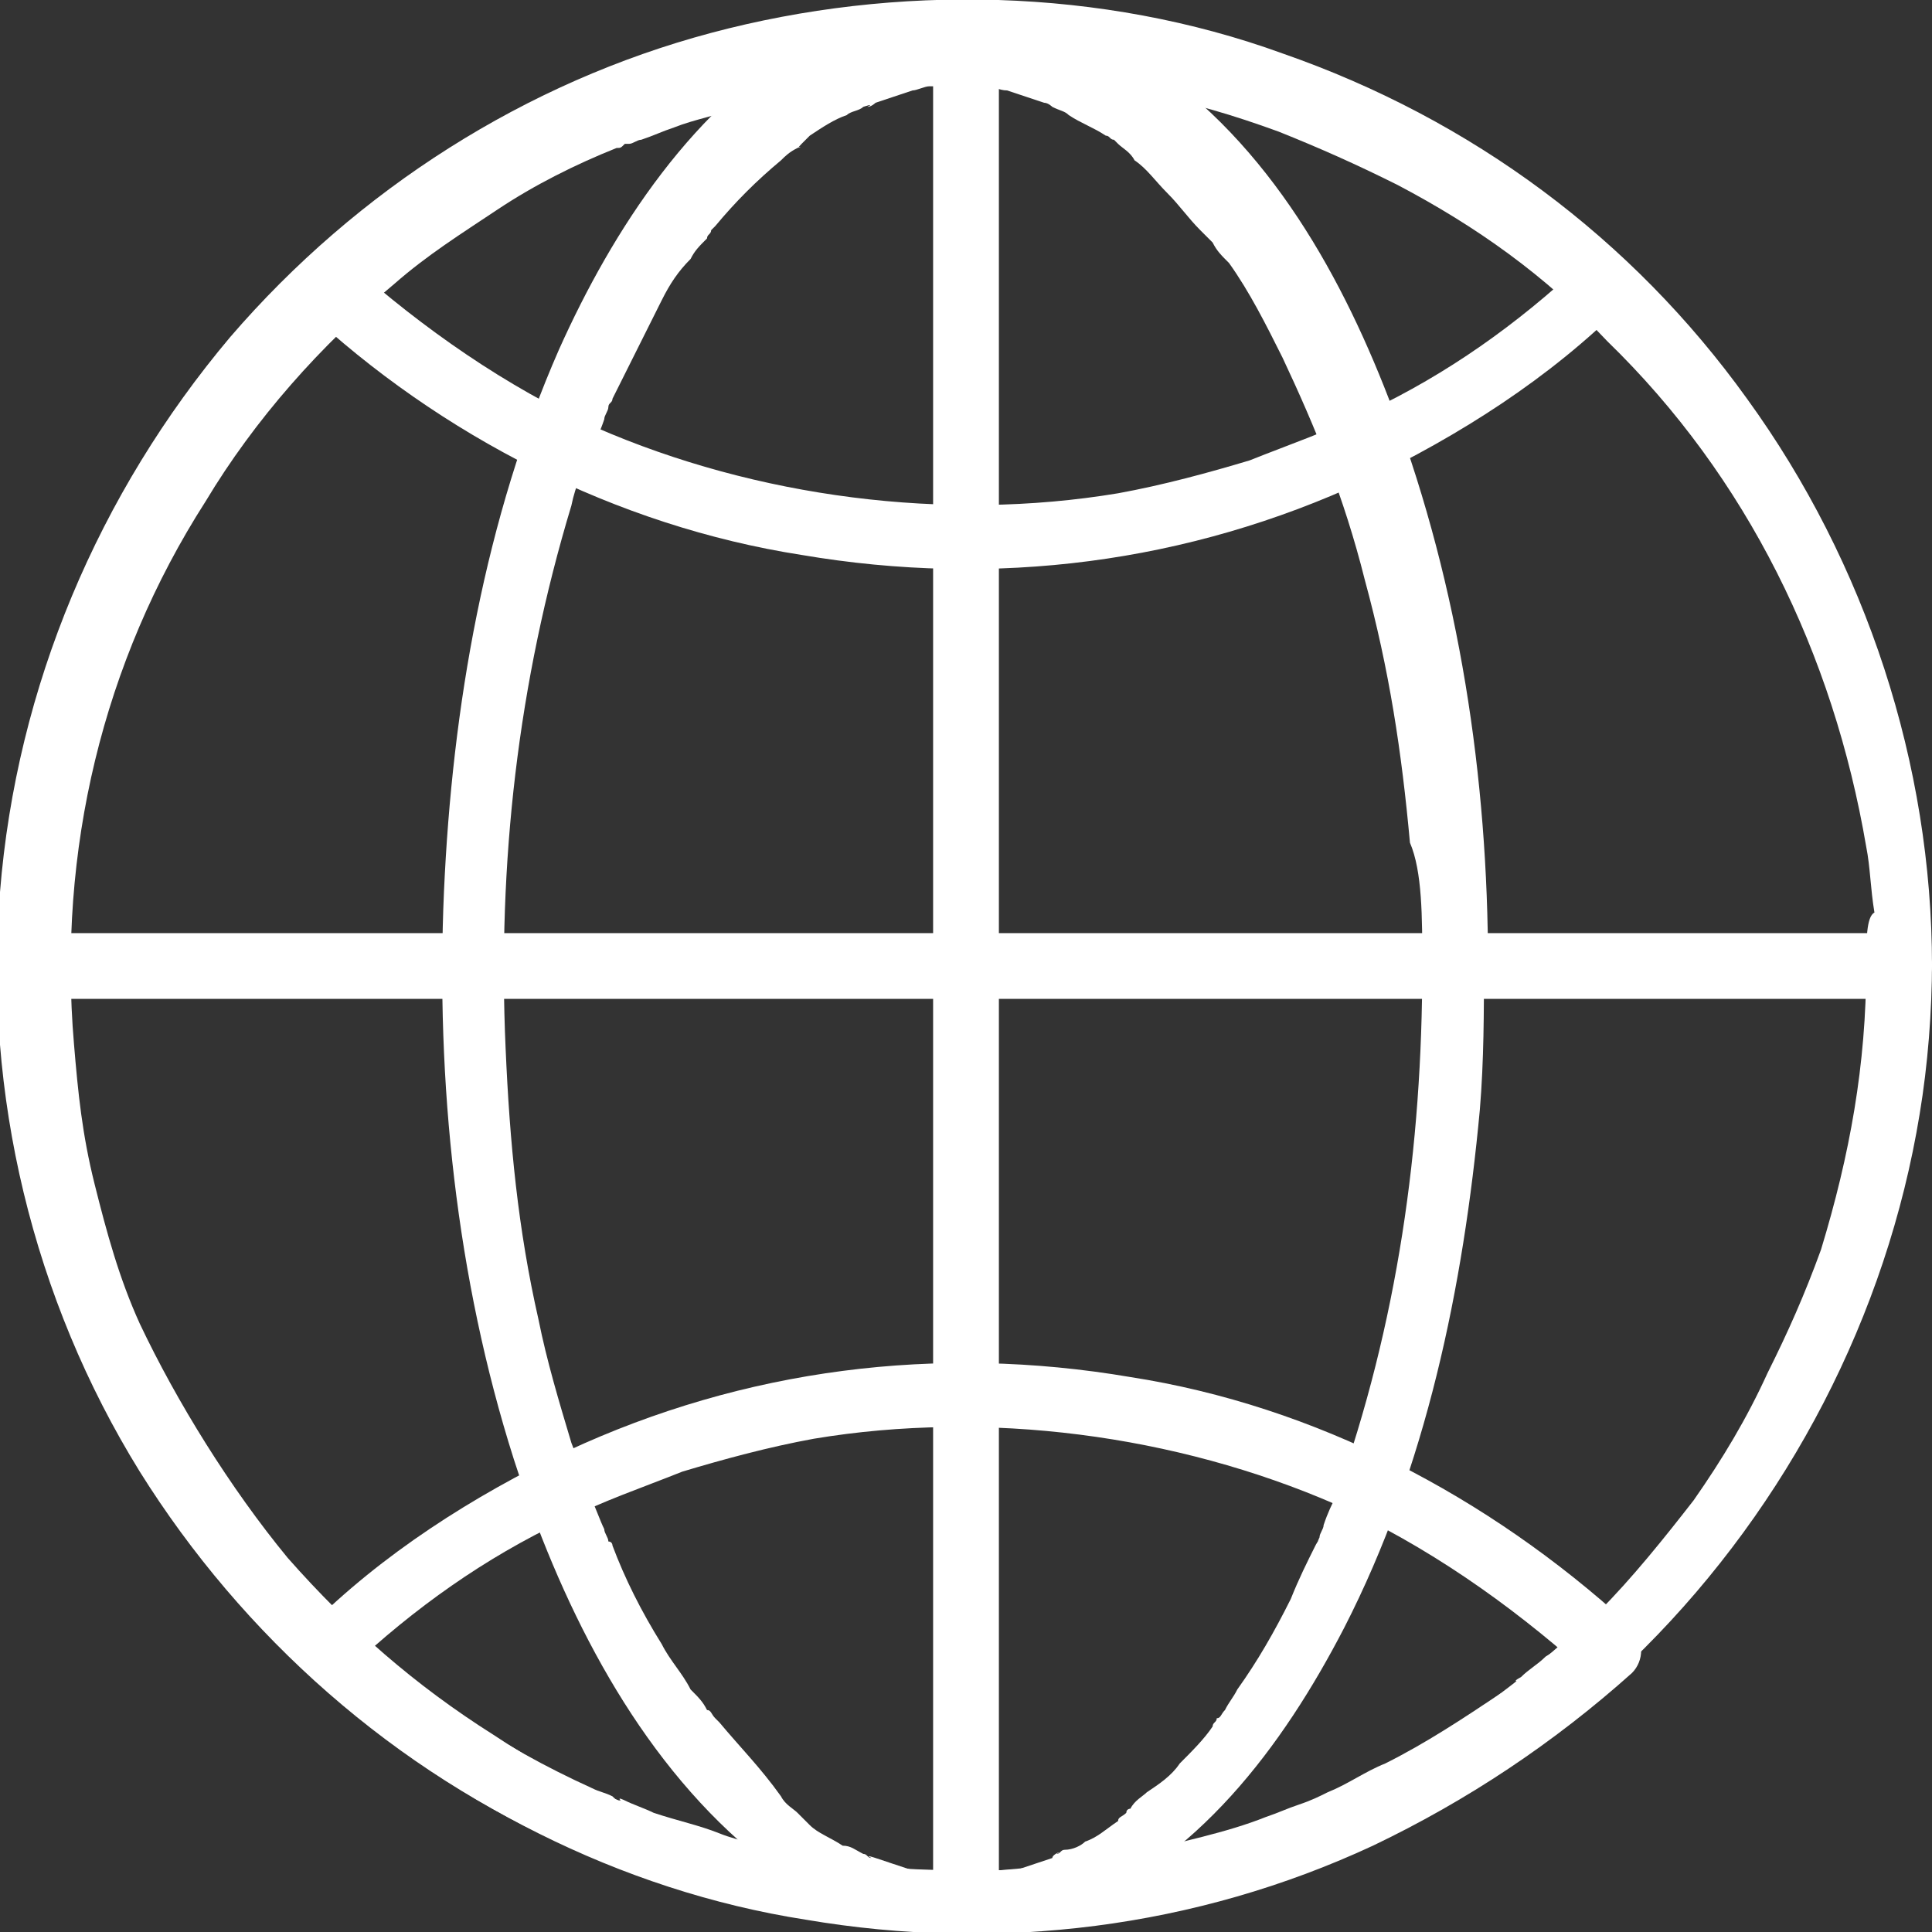
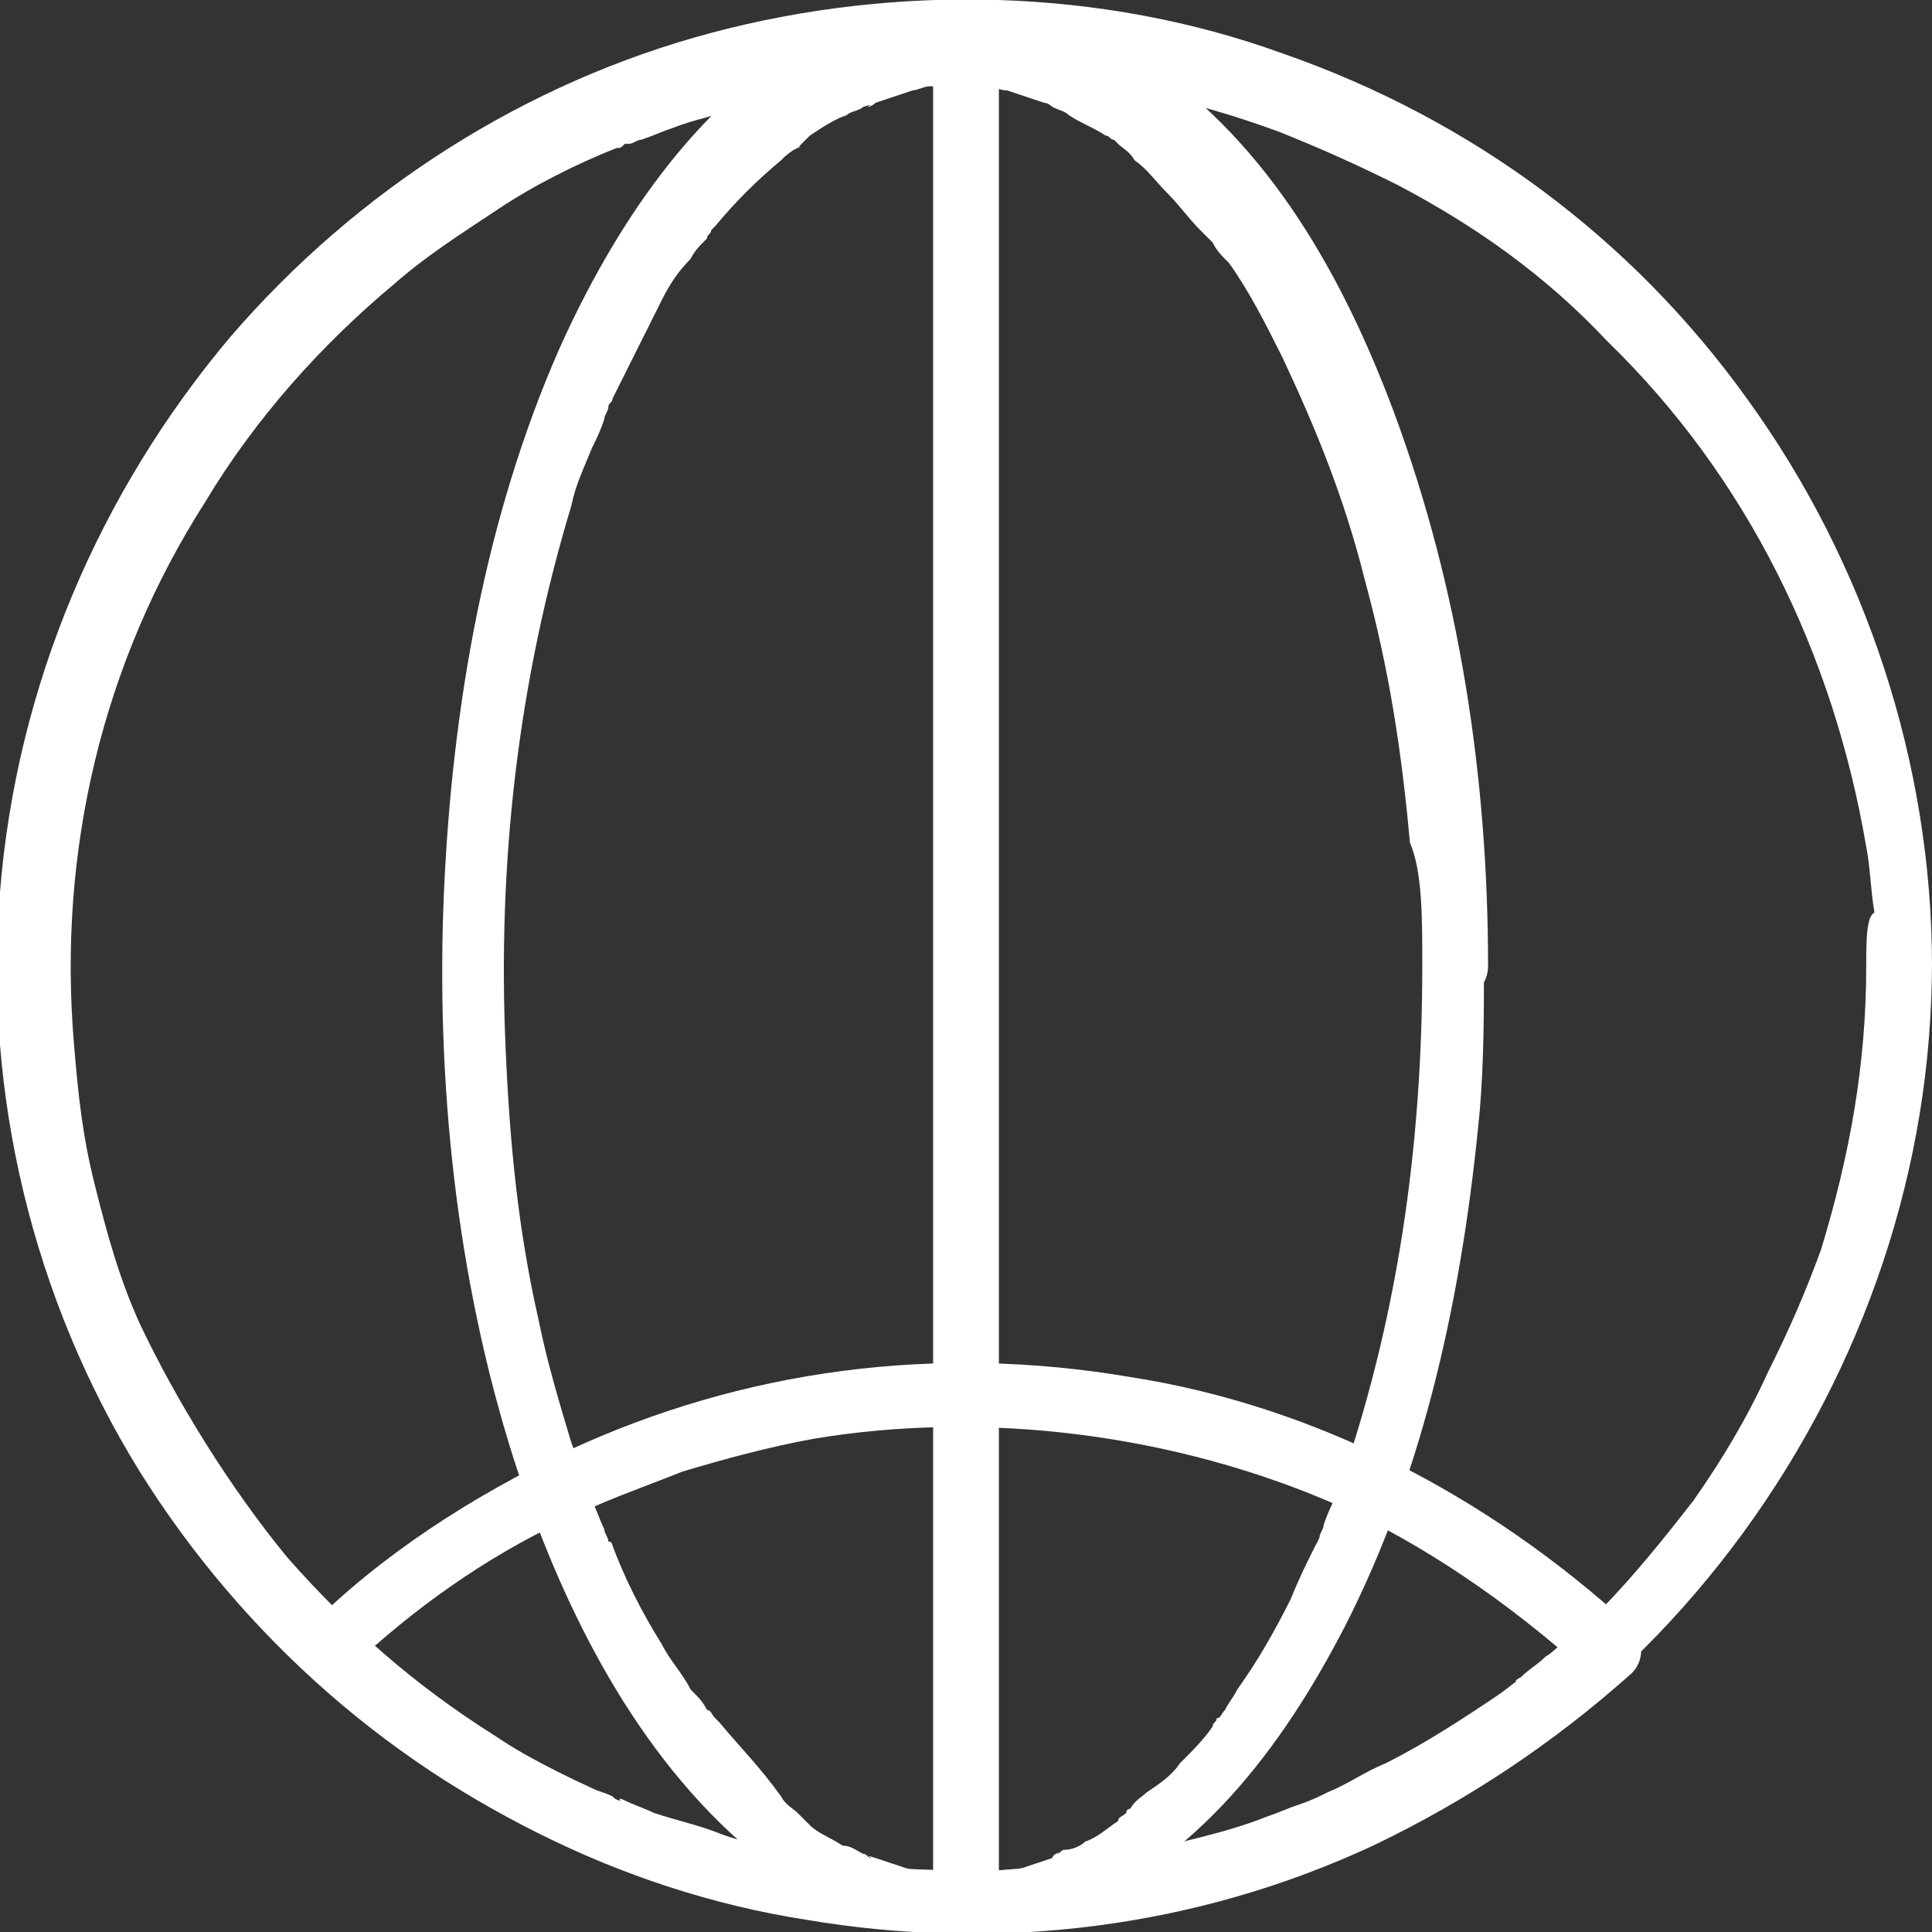
<svg xmlns="http://www.w3.org/2000/svg" version="1.1" id="Layer_1" x="0px" y="0px" width="47px" height="47px" viewBox="26.5 26.5 47 47" style="enable-background:new 26.5 26.5 47 47;" xml:space="preserve">
  <rect x="26.5" y="26.5" width="47" height="47" fill="#333333" stroke="none" />
  <style type="text/css">
	.st0{fill:#FFFFFF;}
</style>
  <g>
    <g>
      <g>
        <path class="st0" d="M71.9,50c0,2.4-0.4,4.6-1.1,6.9c-0.4,1.1-0.8,2-1.3,3C69,61,68.4,62,67.7,63c-0.7,0.9-1.5,1.9-2.3,2.7     c-0.4,0.4-0.8,0.8-1.3,1.1c-0.2,0.2-0.4,0.3-0.6,0.5c0,0-0.2,0.1-0.1,0.1c0.1-0.1-0.1,0.1-0.1,0.1c-0.1,0.1-0.2,0.2-0.3,0.2     c-0.9,0.6-1.8,1.2-2.8,1.7c-0.5,0.2-0.9,0.5-1.4,0.7c-0.2,0.1-0.4,0.2-0.7,0.3c-0.3,0.1-0.5,0.2-0.8,0.3c-1,0.4-2.1,0.6-3.2,0.9     c-1.1,0.2-2.1,0.3-3.3,0.4c-2.3,0.1-4.4-0.2-6.5-0.7c-0.5-0.1-1.1-0.3-1.6-0.5c-0.2-0.1-0.5-0.2-0.7-0.3     c-0.3-0.1-0.4-0.2-0.7-0.3c-1-0.4-1.9-0.9-2.8-1.5c-1.9-1.2-3.5-2.6-5-4.3c-1.4-1.7-2.7-3.8-3.6-5.7c-0.5-1.1-0.8-2.2-1.1-3.4     c-0.3-1.2-0.4-2.2-0.5-3.4c-0.4-4.7,0.7-9.3,3.2-13.2c1.2-2,2.8-3.8,4.6-5.3c0.8-0.7,1.6-1.2,2.5-1.8c0.9-0.6,1.9-1.1,2.9-1.5     c0.1,0,0.1,0,0.2-0.1c-0.1,0,0.1,0,0.1,0c0.1,0,0.2-0.1,0.3-0.1c0.3-0.1,0.5-0.2,0.8-0.3c0.5-0.2,1.1-0.3,1.6-0.5     c0.5-0.1,1.1-0.3,1.7-0.4c0.6-0.1,1-0.2,1.5-0.2c1.2-0.1,2.3-0.2,3.5-0.1c1.2,0,2.1,0.2,3.2,0.4c1.1,0.2,2.1,0.5,3.2,0.9     c1,0.4,1.9,0.8,2.9,1.3c1.9,1,3.6,2.2,5.1,3.8c3.4,3.3,5.5,7.6,6.3,12.3c0.1,0.5,0.1,1,0.2,1.6C71.9,48.8,71.9,49.4,71.9,50     c0,0.4,0.4,0.8,0.8,0.8c0.4,0,0.8-0.3,0.8-0.8c0-4.9-1.6-9.8-4.5-13.8c-2.8-3.9-6.7-6.8-11.3-8.4c-4.4-1.6-9.4-1.7-13.9-0.5     c-4.5,1.2-8.6,3.8-11.7,7.4c-3.2,3.8-5.2,8.5-5.6,13.5c-0.4,4.9,0.8,9.9,3.4,14.1c2.5,4,6.2,7.3,10.6,9.2c4.4,1.9,9.3,2.4,14,1.5     c4.5-0.9,8.7-3.1,12-6.4c3.5-3.5,5.9-8.1,6.7-13c0.2-1.2,0.3-2.5,0.3-3.7c0-0.4-0.4-0.8-0.8-0.8C72.3,49.2,71.9,49.6,71.9,50z" />
      </g>
    </g>
    <g>
      <g>
        <path class="st0" d="M61.1,50c0,4.4-0.6,8.7-2.1,12.9c-0.1,0.2-0.2,0.4-0.3,0.7c0,0.1-0.1,0.2-0.1,0.3c0,0-0.1,0.2,0,0.1     c0-0.1-0.1,0.1-0.1,0.1c-0.2,0.4-0.4,0.8-0.6,1.3c-0.4,0.8-0.8,1.5-1.3,2.2c-0.1,0.2-0.2,0.3-0.3,0.5c-0.1,0.1-0.1,0.2-0.2,0.2     c-0.1,0.1,0,0,0,0c0,0.1-0.1,0.1-0.1,0.2c-0.2,0.3-0.5,0.6-0.8,0.9c-0.2,0.3-0.5,0.5-0.8,0.7c-0.1,0.1-0.3,0.2-0.4,0.4     c0,0-0.1,0-0.1,0.1c0.2-0.1,0,0,0,0c-0.1,0.1-0.2,0.1-0.2,0.2c-0.3,0.2-0.5,0.4-0.8,0.5c-0.1,0.1-0.3,0.2-0.5,0.2     c-0.1,0-0.1,0.1-0.2,0.1c0.2-0.1-0.1,0-0.1,0.1c-0.3,0.1-0.6,0.2-0.9,0.3c-0.2,0-0.3,0.1-0.5,0.1c-0.1,0-0.1,0,0.1,0     c0,0-0.1,0-0.1,0c-0.1,0-0.2,0-0.3,0c-0.3,0-0.6,0-0.9,0c-0.1,0-0.2,0-0.2,0c-0.2,0,0.1,0-0.1,0c-0.2,0-0.3-0.1-0.5-0.1     c-0.3-0.1-0.6-0.2-0.9-0.3c0,0-0.3-0.1-0.1,0c-0.1,0-0.1-0.1-0.2-0.1c-0.2-0.1-0.3-0.2-0.5-0.2c-0.3-0.2-0.6-0.3-0.8-0.5     c-0.1-0.1-0.1-0.1-0.2-0.2c0,0-0.1-0.1,0,0c0,0-0.1-0.1-0.1-0.1c-0.1-0.1-0.3-0.2-0.4-0.4C45,69.5,44.5,69,44,68.4     c0,0-0.1-0.1-0.1-0.1c0.1,0.1,0,0,0,0c-0.1-0.1-0.1-0.2-0.2-0.2c-0.1-0.2-0.2-0.3-0.4-0.5c-0.2-0.4-0.5-0.7-0.7-1.1     c-0.5-0.8-0.9-1.6-1.2-2.4c0,0-0.1-0.2,0,0c0,0,0-0.1-0.1-0.1c0-0.1-0.1-0.2-0.1-0.3c-0.1-0.2-0.2-0.5-0.3-0.7     c-0.2-0.5-0.3-0.9-0.5-1.4c-0.3-1-0.6-2-0.8-3c-0.5-2.2-0.7-4.3-0.8-6.6c-0.2-4.5,0.3-8.9,1.6-13.2c0.1-0.5,0.3-0.9,0.5-1.4     c0.1-0.2,0.2-0.4,0.3-0.7c0-0.1,0.1-0.2,0.1-0.3c0,0,0.1-0.2,0,0c0-0.1,0.1-0.1,0.1-0.2c0.4-0.8,0.8-1.6,1.2-2.4     c0.2-0.4,0.4-0.7,0.7-1c0.1-0.2,0.2-0.3,0.4-0.5c0-0.1,0.1-0.1,0.1-0.2c0.1-0.2-0.1,0.1,0,0c0,0,0.1-0.1,0.1-0.1     c0.5-0.6,1-1.1,1.6-1.6c0.1-0.1,0.2-0.2,0.4-0.3c0.2-0.1-0.1,0.1,0.1-0.1c0.1-0.1,0.1-0.1,0.2-0.2c0.3-0.2,0.6-0.4,0.9-0.5     c0.1-0.1,0.3-0.1,0.4-0.2c0,0,0.3-0.1,0.1,0c0.1,0,0.2-0.1,0.2-0.1c0.3-0.1,0.6-0.2,0.9-0.3c0.1,0,0.3-0.1,0.4-0.1     c0.1,0-0.1,0-0.1,0c0,0,0.1,0,0.1,0c0.1,0,0.2,0,0.2,0c0.3,0,0.6,0,0.9,0c0.1,0,0.1,0,0.2,0c0.2,0-0.1,0,0.1,0     c0.2,0,0.3,0.1,0.5,0.1c0.3,0.1,0.6,0.2,0.9,0.3c0,0,0.1,0,0.1,0c0.1,0,0,0-0.1,0c0.1,0,0.2,0.1,0.2,0.1c0.2,0.1,0.3,0.1,0.4,0.2     c0.3,0.2,0.6,0.3,0.9,0.5c0.1,0,0.1,0.1,0.2,0.1c0.1,0.1-0.1-0.1,0,0c0,0,0.1,0.1,0.1,0.1c0.1,0.1,0.3,0.2,0.4,0.4     c0.3,0.2,0.5,0.5,0.8,0.8c0.3,0.3,0.5,0.6,0.8,0.9c0,0,0.1,0.1,0.1,0.1c-0.1-0.1,0,0,0,0c0.1,0.1,0.1,0.1,0.2,0.2     c0.1,0.2,0.2,0.3,0.4,0.5c0.5,0.7,0.9,1.5,1.3,2.3c0.8,1.7,1.5,3.4,2,5.4c0.6,2.2,0.9,4.2,1.1,6.4C61.1,47.7,61.1,48.8,61.1,50     c0,0.4,0.4,0.8,0.8,0.8c0.4,0,0.8-0.3,0.8-0.8c0-4.6-0.7-9.2-2.3-13.5c-1.2-3.2-3-6.5-6-8.5c-1.2-0.8-2.6-1.3-4-1.5     c-1.4-0.1-2.8,0.3-4.1,0.9c-2.9,1.6-4.9,4.7-6.2,7.6c-1.8,4.1-2.6,8.7-2.8,13.2c-0.2,4.6,0.3,9.4,1.7,13.8     c1.1,3.4,2.8,6.9,5.5,9.3c1.1,1,2.4,1.7,3.9,2c1.4,0.3,2.8,0.2,4.1-0.3c3.1-1.2,5.2-4,6.7-6.9c2-3.9,2.9-8.3,3.3-12.6     c0.1-1.2,0.1-2.4,0.1-3.5c0-0.4-0.4-0.8-0.8-0.8C61.5,49.2,61.1,49.6,61.1,50z" />
      </g>
    </g>
    <g>
      <g>
        <path class="st0" d="M49.2,27.3c0,0.4,0,0.8,0,1.2c0,1.1,0,2.2,0,3.3c0,1.6,0,3.3,0,4.9c0,2,0,4,0,6c0,2.2,0,4.4,0,6.5     c0,2.2,0,4.4,0,6.6c0,2.1,0,4.1,0,6.1c0,1.7,0,3.5,0,5.2c0,1.2,0,2.5,0,3.7c0,0.6,0,1.2,0,1.8c0,0,0,0.1,0,0.1     c0,0.4,0.4,0.8,0.8,0.8c0.4,0,0.8-0.3,0.8-0.8c0-0.4,0-0.8,0-1.2c0-1.1,0-2.2,0-3.3c0-1.6,0-3.3,0-4.9c0-2,0-4,0-6     c0-2.2,0-4.4,0-6.5c0-2.2,0-4.4,0-6.6c0-2.1,0-4.1,0-6.1c0-1.7,0-3.5,0-5.2c0-1.2,0-2.5,0-3.7c0-0.6,0-1.2,0-1.8c0,0,0-0.1,0-0.1     c0-0.4-0.4-0.8-0.8-0.8C49.6,26.5,49.2,26.8,49.2,27.3L49.2,27.3z" />
      </g>
    </g>
    <g>
      <g>
-         <path class="st0" d="M27.3,50.8c0.4,0,0.8,0,1.2,0c1.1,0,2.2,0,3.3,0c1.6,0,3.3,0,4.9,0c2,0,4,0,6,0c2.2,0,4.4,0,6.5,0     c2.2,0,4.4,0,6.6,0c2.1,0,4.1,0,6.1,0c1.7,0,3.5,0,5.2,0c1.2,0,2.5,0,3.7,0c0.6,0,1.2,0,1.8,0c0,0,0.1,0,0.1,0     c0.4,0,0.8-0.4,0.8-0.8c0-0.4-0.3-0.8-0.8-0.8c-0.4,0-0.8,0-1.2,0c-1.1,0-2.2,0-3.3,0c-1.6,0-3.3,0-4.9,0c-2,0-4,0-6,0     c-2.2,0-4.4,0-6.5,0c-2.2,0-4.4,0-6.6,0c-2.1,0-4.1,0-6.1,0c-1.7,0-3.5,0-5.2,0c-1.2,0-2.5,0-3.7,0c-0.6,0-1.2,0-1.8,0     c0,0-0.1,0-0.1,0c-0.4,0-0.8,0.4-0.8,0.8C26.5,50.4,26.8,50.8,27.3,50.8L27.3,50.8z" />
-       </g>
+         </g>
    </g>
    <g>
      <g>
-         <path class="st0" d="M65,32.9c-1.6,1.5-3.3,2.7-5.2,3.6c-1,0.5-1.9,0.8-2.9,1.2c-1,0.3-2.1,0.6-3.2,0.8     c-4.2,0.7-8.8,0.1-12.7-1.6c-2.2-1-4.2-2.4-6-4c0,0.4,0,0.7,0,1.1c0.8-0.8,1.6-1.4,2.4-2c0.9-0.6,1.8-1.2,2.8-1.7     c1.9-0.9,3.9-1.6,6.1-2c1-0.2,2.1-0.3,3.2-0.3c1.1,0,2.3,0,3.4,0.2c-0.1,0,0.1,0,0.1,0c0.1,0,0.1,0,0.2,0c0.1,0,0.3,0,0.4,0.1     c0.3,0,0.6,0.1,0.8,0.2c0.5,0.1,1.1,0.2,1.6,0.4c0.5,0.2,1,0.3,1.6,0.5c0.2,0.1,0.5,0.2,0.7,0.3c0,0,0.2,0.1,0.1,0     c0.1,0,0.1,0,0.2,0.1c0.2,0.1,0.3,0.1,0.5,0.2c1.1,0.5,2.2,1.1,3.2,1.8c1,0.7,1.8,1.3,2.7,2.2c0.3,0.3,0.8,0.3,1.1,0     c0.3-0.3,0.3-0.8,0-1.1c-3.3-3.1-7.6-5.3-12.1-6c-4.7-0.8-9.5-0.2-13.8,1.8c-2.3,1.1-4.4,2.5-6.3,4.2c-0.3,0.3-0.3,0.8,0,1.1     c3.3,3.1,7.6,5.3,12.1,6c4.7,0.8,9.4,0.2,13.7-1.8c2.3-1.1,4.5-2.5,6.3-4.3c0.3-0.3,0.3-0.8,0-1.1C65.8,32.6,65.3,32.6,65,32.9z" />
-       </g>
+         </g>
    </g>
    <g>
      <g>
        <path class="st0" d="M65,66c-0.8,0.8-1.6,1.4-2.4,2c-0.9,0.6-1.8,1.2-2.8,1.7c-1.9,0.9-3.9,1.6-6.1,2c-1,0.2-2.1,0.3-3.2,0.3     c-1.1,0-2.3,0-3.4-0.2c0.1,0-0.1,0-0.1,0c-0.1,0-0.1,0-0.2,0c-0.1,0-0.3,0-0.4-0.1c-0.3,0-0.6-0.1-0.8-0.2     c-0.5-0.1-1.1-0.2-1.6-0.4c-0.5-0.2-1-0.3-1.6-0.5c-0.2-0.1-0.5-0.2-0.7-0.3c0,0-0.2-0.1-0.1,0c-0.1,0-0.1,0-0.2-0.1     c-0.2-0.1-0.3-0.1-0.5-0.2c-1.1-0.5-2.2-1.1-3.2-1.8c-1-0.7-1.8-1.3-2.7-2.2c0,0.4,0,0.7,0,1.1c1.6-1.5,3.3-2.7,5.2-3.6     c1-0.5,1.9-0.8,2.9-1.2c1-0.3,2.1-0.6,3.2-0.8c4.2-0.7,8.8-0.1,12.7,1.6c2.2,1,4.2,2.4,6,4c0.3,0.3,0.8,0.3,1.1,0     c0.3-0.3,0.3-0.8,0-1.1c-3.4-3.1-7.6-5.3-12.1-6c-4.7-0.8-9.4-0.2-13.7,1.8c-2.3,1.1-4.5,2.5-6.3,4.3c-0.3,0.3-0.3,0.8,0,1.1     c3.3,3.1,7.6,5.3,12.1,6c4.7,0.8,9.5,0.2,13.8-1.8c2.3-1.1,4.4-2.5,6.3-4.2c0.3-0.3,0.3-0.8,0-1.1C65.8,65.7,65.3,65.7,65,66z" />
      </g>
    </g>
  </g>
</svg>